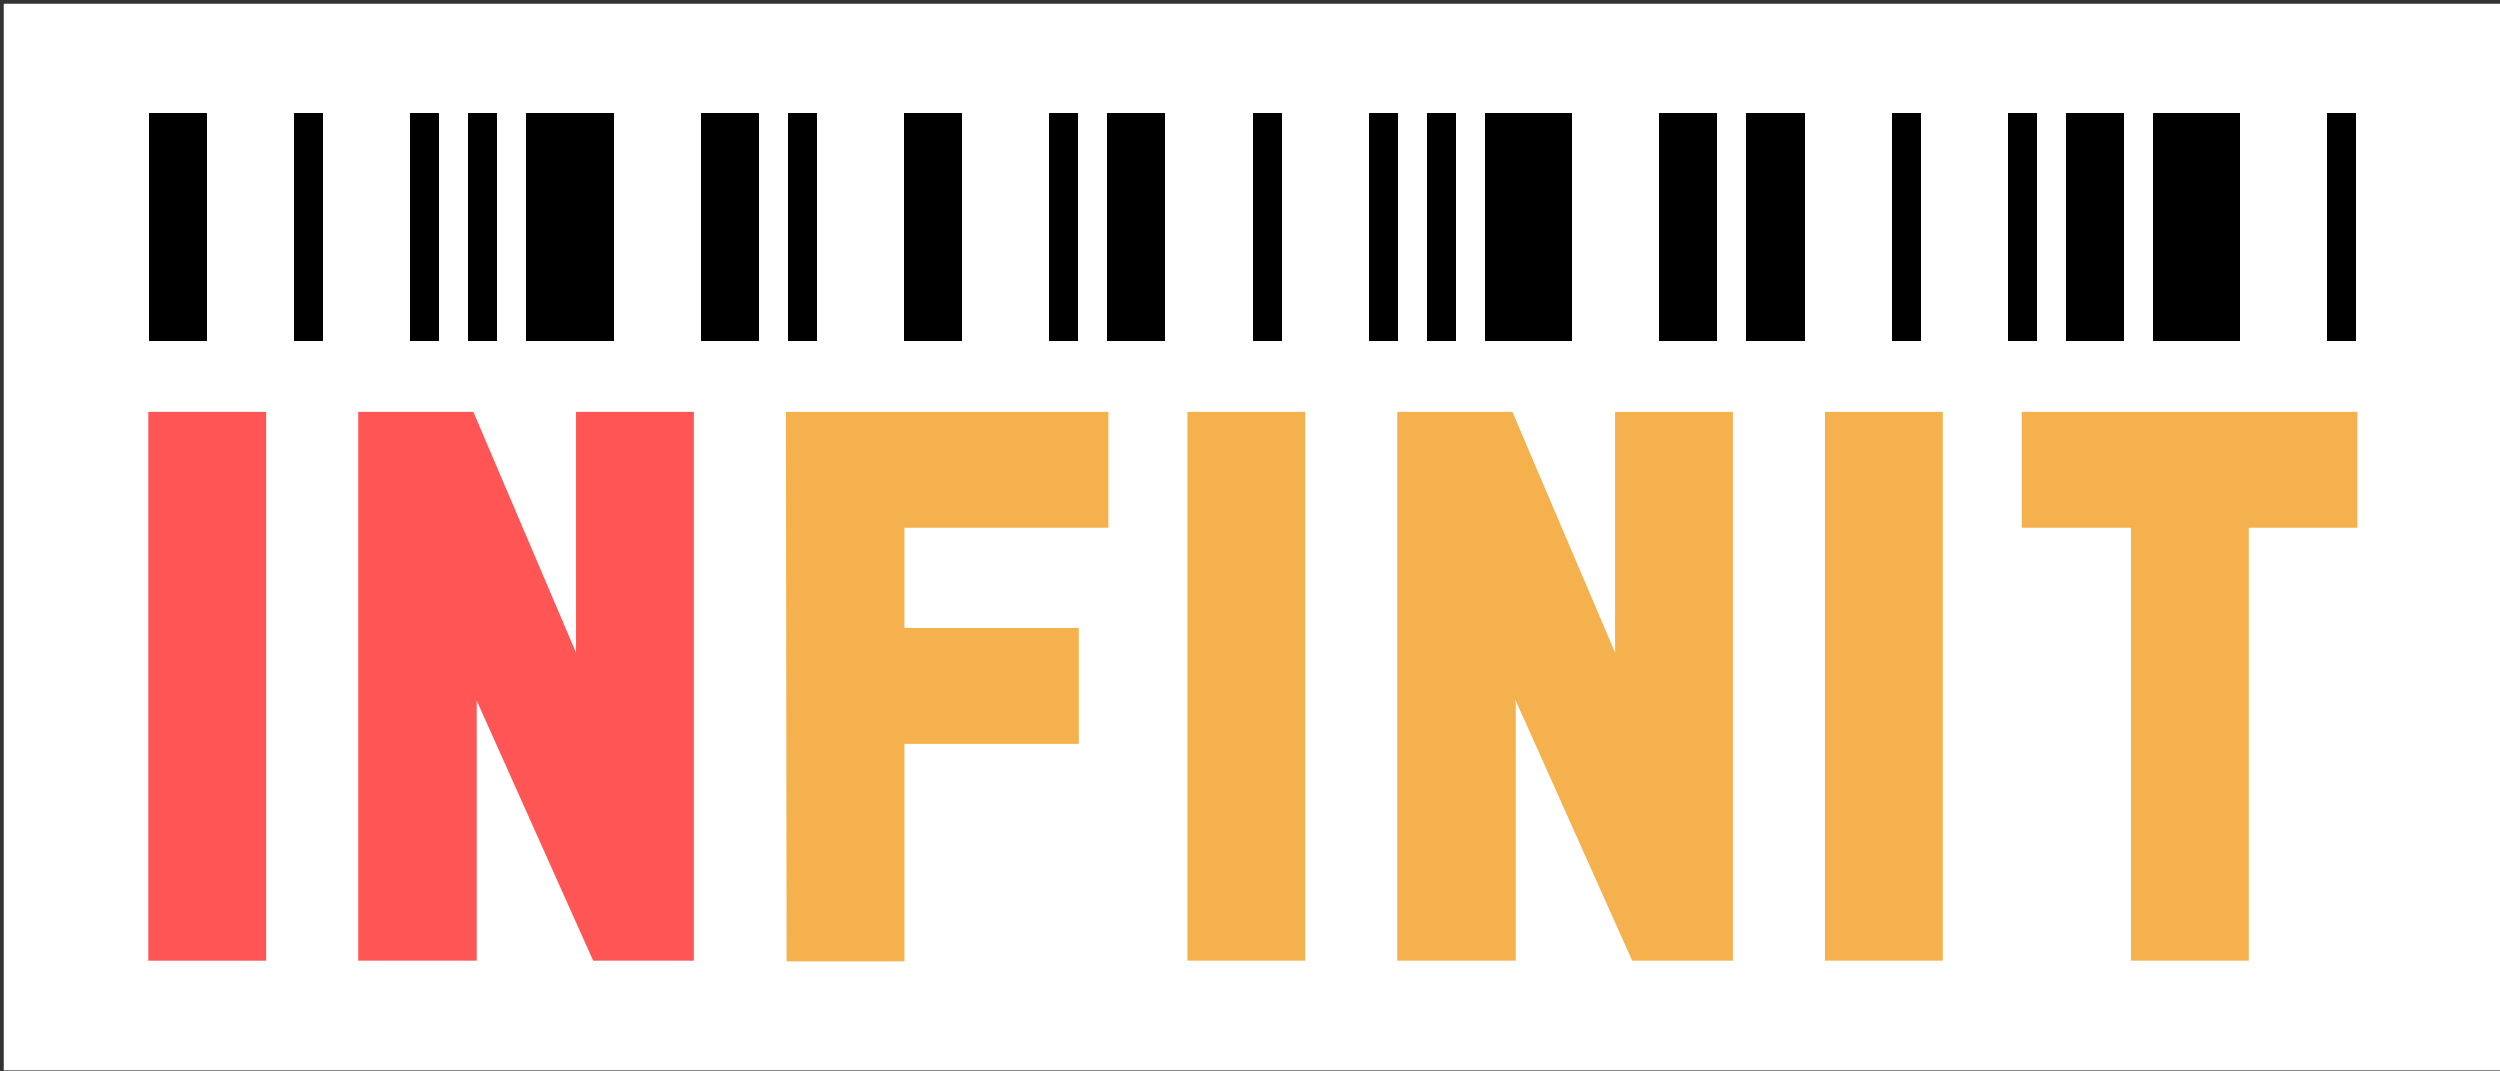
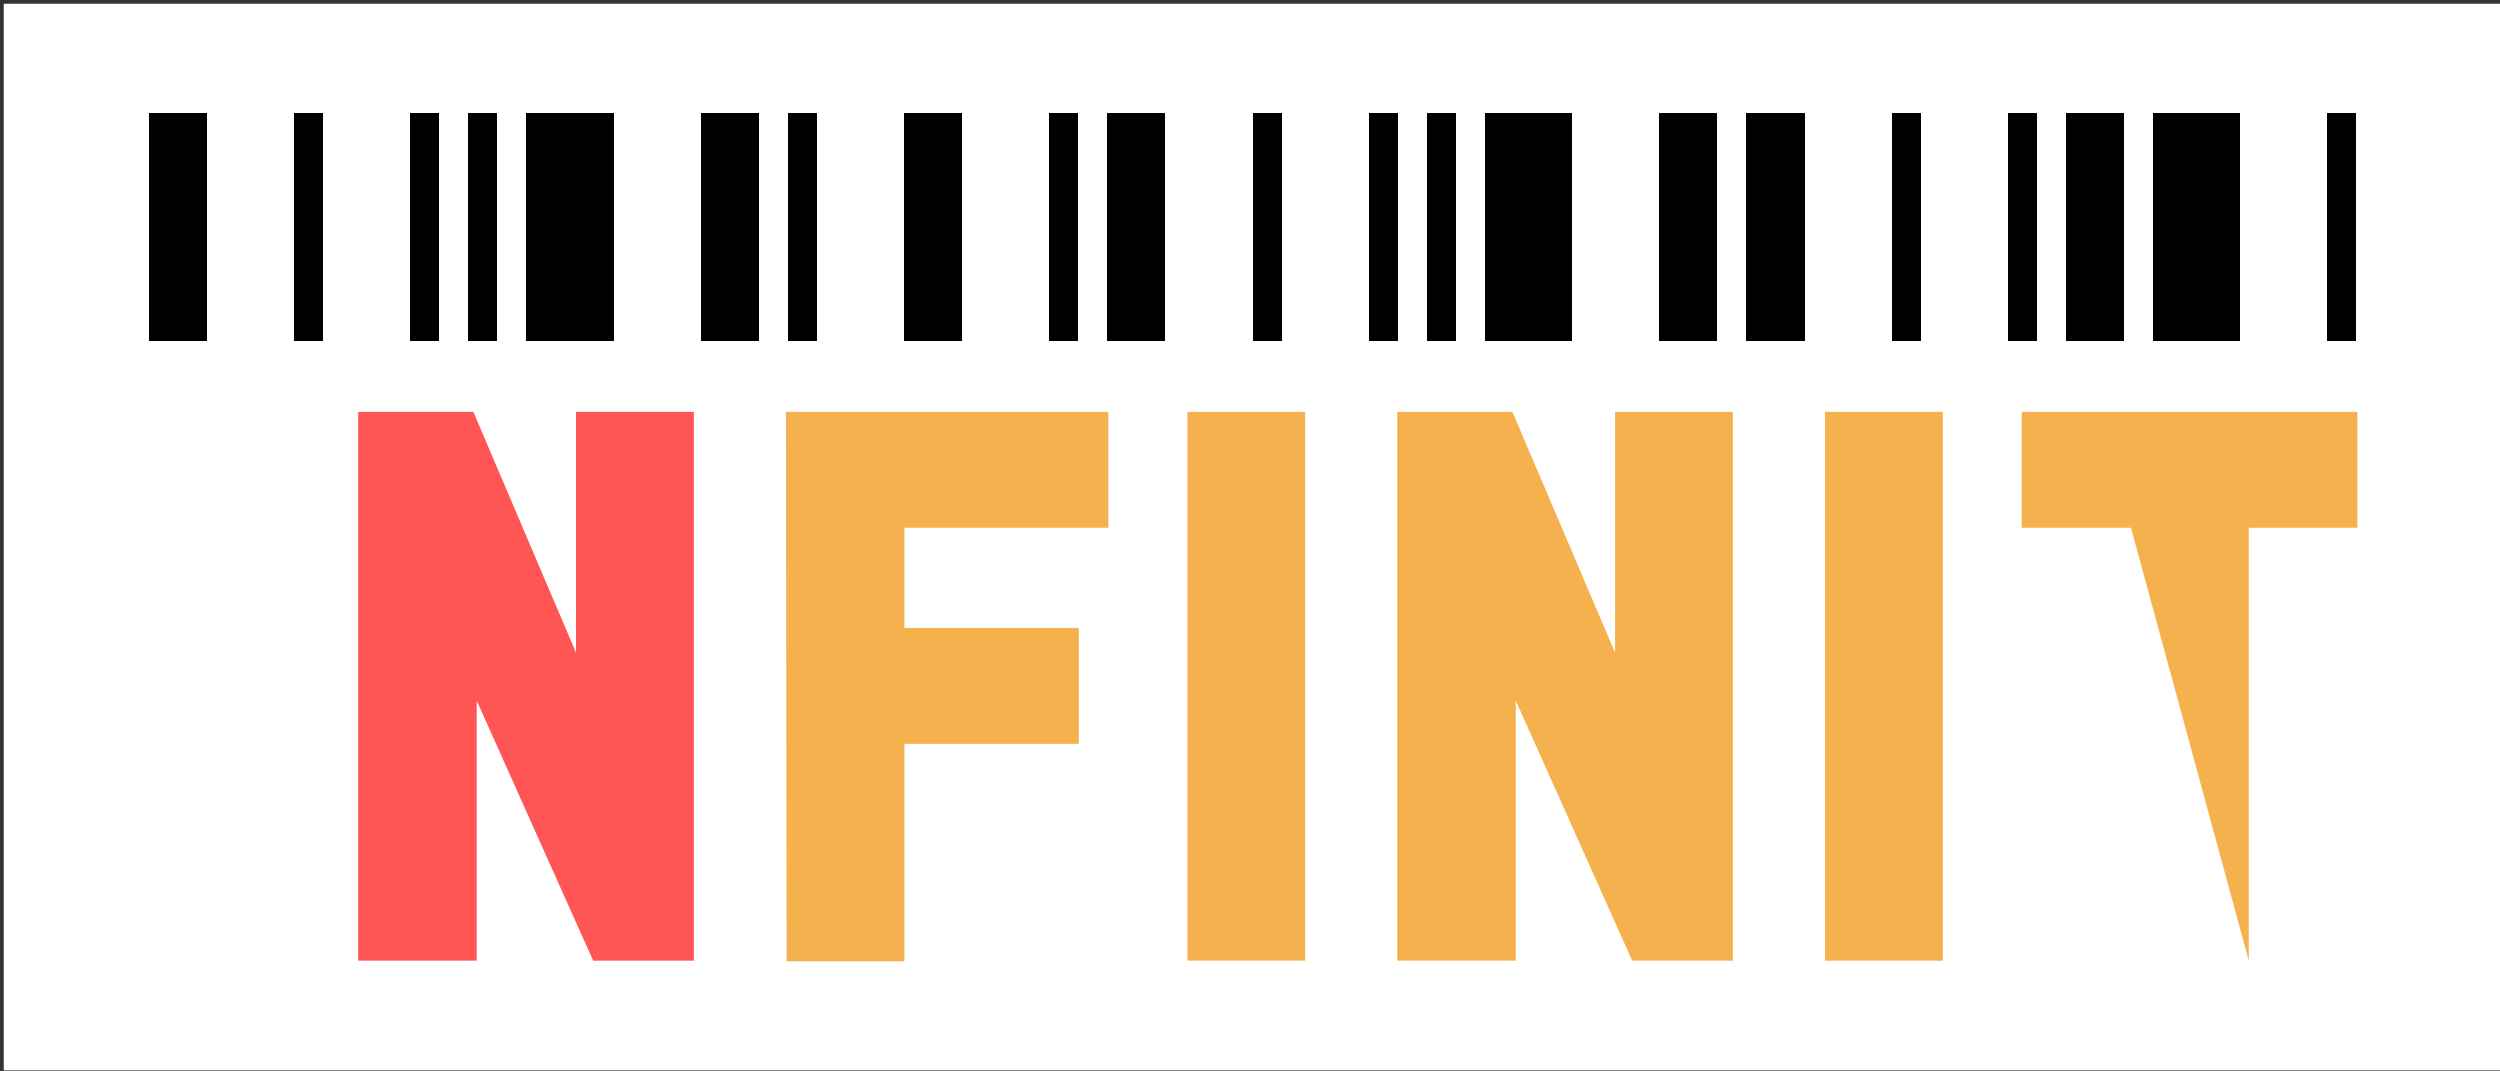
<svg xmlns="http://www.w3.org/2000/svg" xmlns:ns1="http://sodipodi.sourceforge.net/DTD/sodipodi-0.dtd" xmlns:ns2="http://www.inkscape.org/namespaces/inkscape" viewBox="0 0 262.5 112.5" width="350" height="150" preserveAspectRatio="xMidYMid" version="1.1" id="svg24" ns1:docname="logo-infinit.svg" ns2:version="1.3.2 (091e20ef0f, 2023-11-25)">
  <rect x="0" y="0" width="262.5" height="112.5" fill="#333333" stroke="none" />
  <defs id="defs24" />
  <ns1:namedview id="namedview24" pagecolor="#ffffff" bordercolor="#000000" borderopacity="0.25" ns2:showpageshadow="2" ns2:pageopacity="0.0" ns2:pagecheckerboard="0" ns2:deskcolor="#d1d1d1" ns2:zoom="3.1401869" ns2:cx="160.5" ns2:cy="64.645833" ns2:window-width="1920" ns2:window-height="1019" ns2:window-x="0" ns2:window-y="30" ns2:window-maximized="1" ns2:current-layer="svg24" />
  <rect width="262.307" height="111.998" fill="#ffffff" id="rect1" x="0.394" y="0.394" style="stroke-width:1.123" />
  <g fill="#000000" shape-rendering="crispEdges" id="g22" transform="translate(10.793,8.663)">
    <rect x="4.82" y="3.18" width="6.1" height="23.98" id="rect2" />
    <rect x="20.07" y="3.18" width="3.05" height="23.98" id="rect3" />
    <rect x="32.27" y="3.18" width="3.05" height="23.98" id="rect4" />
    <rect x="38.38" y="3.18" width="3.05" height="23.98" id="rect5" />
    <rect x="44.48" y="3.18" width="9.15" height="23.98" id="rect6" />
    <rect x="62.78" y="3.18" width="6.1" height="23.98" id="rect7" />
    <rect x="71.93" y="3.18" width="3.05" height="23.98" id="rect8" />
    <rect x="84.13" y="3.18" width="6.1" height="23.98" id="rect9" />
    <rect x="99.38" y="3.18" width="3.05" height="23.98" id="rect10" />
    <rect x="105.48" y="3.18" width="6.1" height="23.98" id="rect11" />
    <rect x="120.73" y="3.18" width="3.05" height="23.98" id="rect12" />
    <rect x="132.93" y="3.18" width="3.05" height="23.98" id="rect13" />
    <rect x="139.03" y="3.18" width="3.05" height="23.98" id="rect14" />
    <rect x="145.13" y="3.18" width="9.15" height="23.98" id="rect15" />
    <rect x="163.43" y="3.18" width="6.1" height="23.98" id="rect16" />
    <rect x="172.58" y="3.18" width="6.1" height="23.98" id="rect17" />
    <rect x="187.83" y="3.18" width="3.05" height="23.98" id="rect18" />
    <rect x="200.03" y="3.18" width="3.05" height="23.98" id="rect19" />
    <rect x="206.13" y="3.18" width="6.1" height="23.98" id="rect20" />
    <rect x="215.28" y="3.18" width="9.15" height="23.98" id="rect21" />
    <rect x="233.58" y="3.18" width="3.05" height="23.98" id="rect22" />
  </g>
  <g id="g24" transform="translate(10.793,8.663)">
-     <rect x="4.78" y="34.58" width="12.37" height="57.63" fill="#ff5555" id="rect23" />
    <path d="M 26.82,34.58 H 38.91 L 49.69,59.87 V 34.58 H 62.06 V 92.21 H 51.49 L 39.26,64.9 V 92.21 H 26.82 Z" fill="#ff5555" id="path23" />
-     <path d="m 71.73,34.58 h 33.86 V 46.75 H 84.17 v 10.52 h 18.31 V 69.44 H 84.17 V 92.28 H 71.8 Z m 42.15,0 h 12.37 v 57.63 h -12.37 z m 22.04,0 h 12.09 l 10.78,25.29 V 34.58 h 12.37 V 92.21 H 160.59 L 148.36,64.9 v 27.31 h -12.44 z m 44.91,0 h 12.37 v 57.63 h -12.37 z m 32.13,12.17 H 201.49 V 34.58 h 35.24 v 12.17 h -11.4 v 45.46 h -12.37 z" fill="#f4b14d" id="path24" />
+     <path d="m 71.73,34.58 h 33.86 V 46.75 H 84.17 v 10.52 h 18.31 V 69.44 H 84.17 V 92.28 H 71.8 Z m 42.15,0 h 12.37 v 57.63 h -12.37 z m 22.04,0 h 12.09 l 10.78,25.29 V 34.58 h 12.37 V 92.21 H 160.59 L 148.36,64.9 v 27.31 h -12.44 z m 44.91,0 h 12.37 v 57.63 h -12.37 z m 32.13,12.17 H 201.49 V 34.58 h 35.24 v 12.17 h -11.4 v 45.46 z" fill="#f4b14d" id="path24" />
  </g>
</svg>